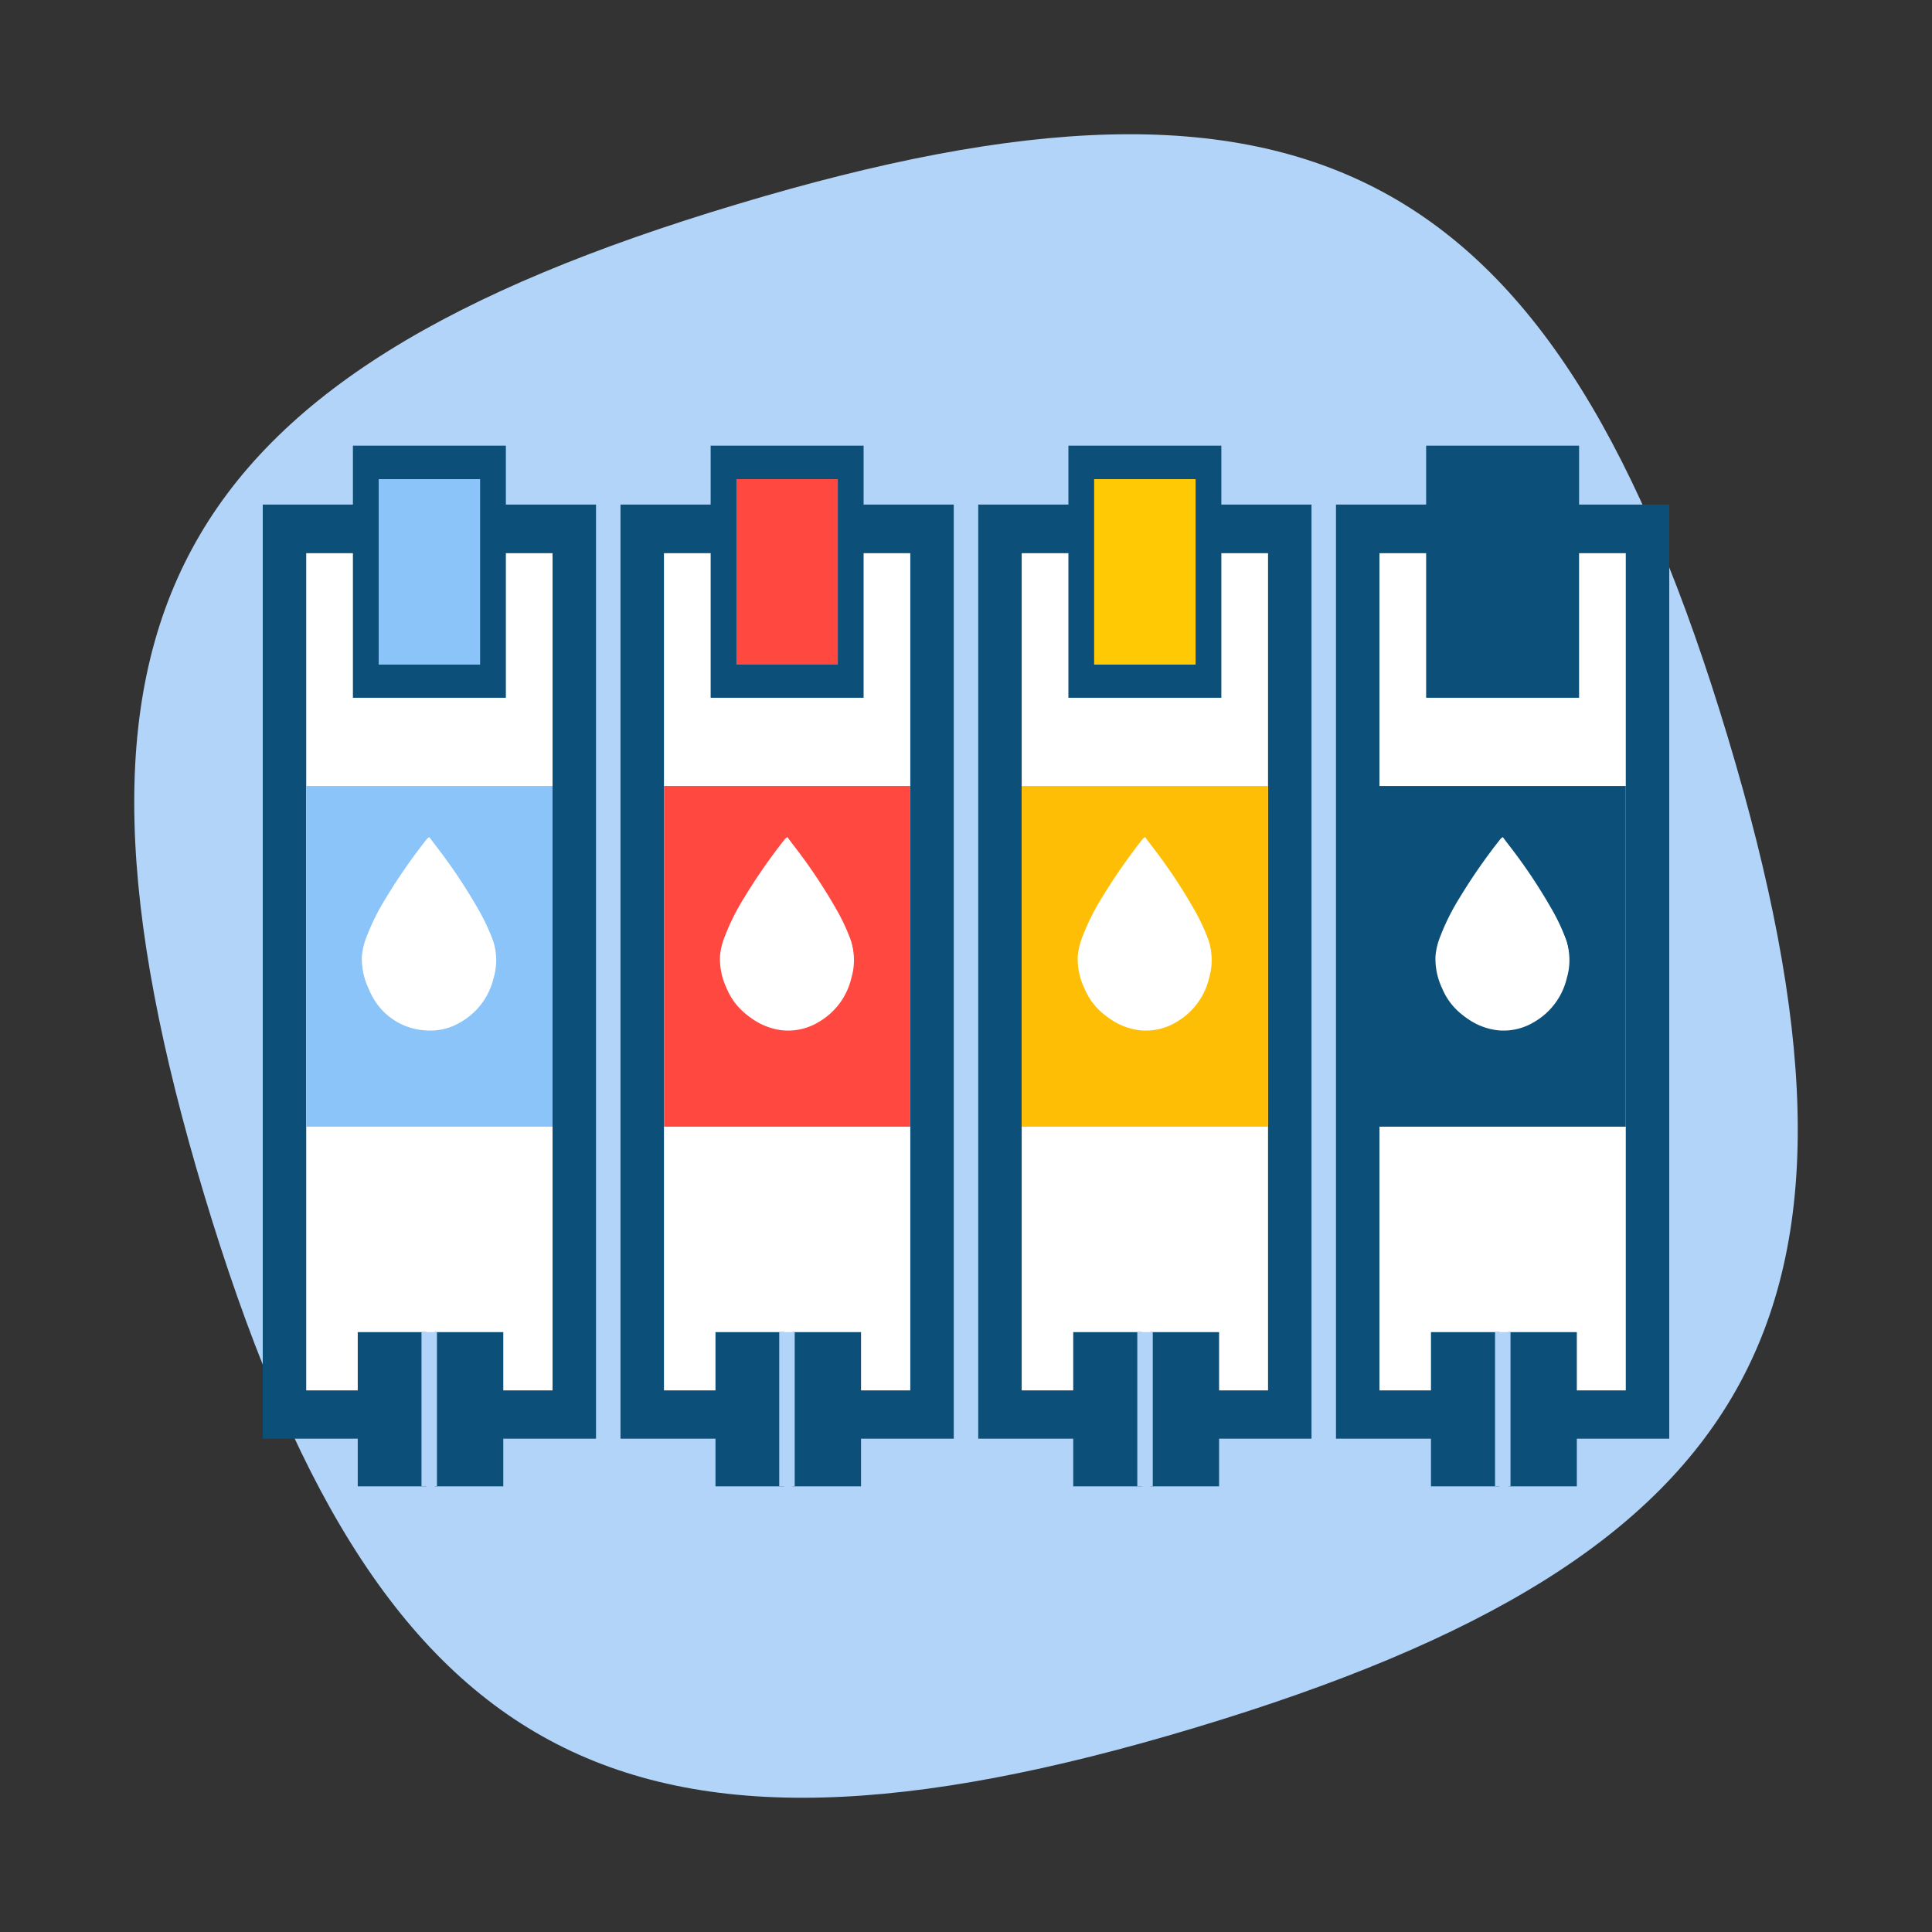
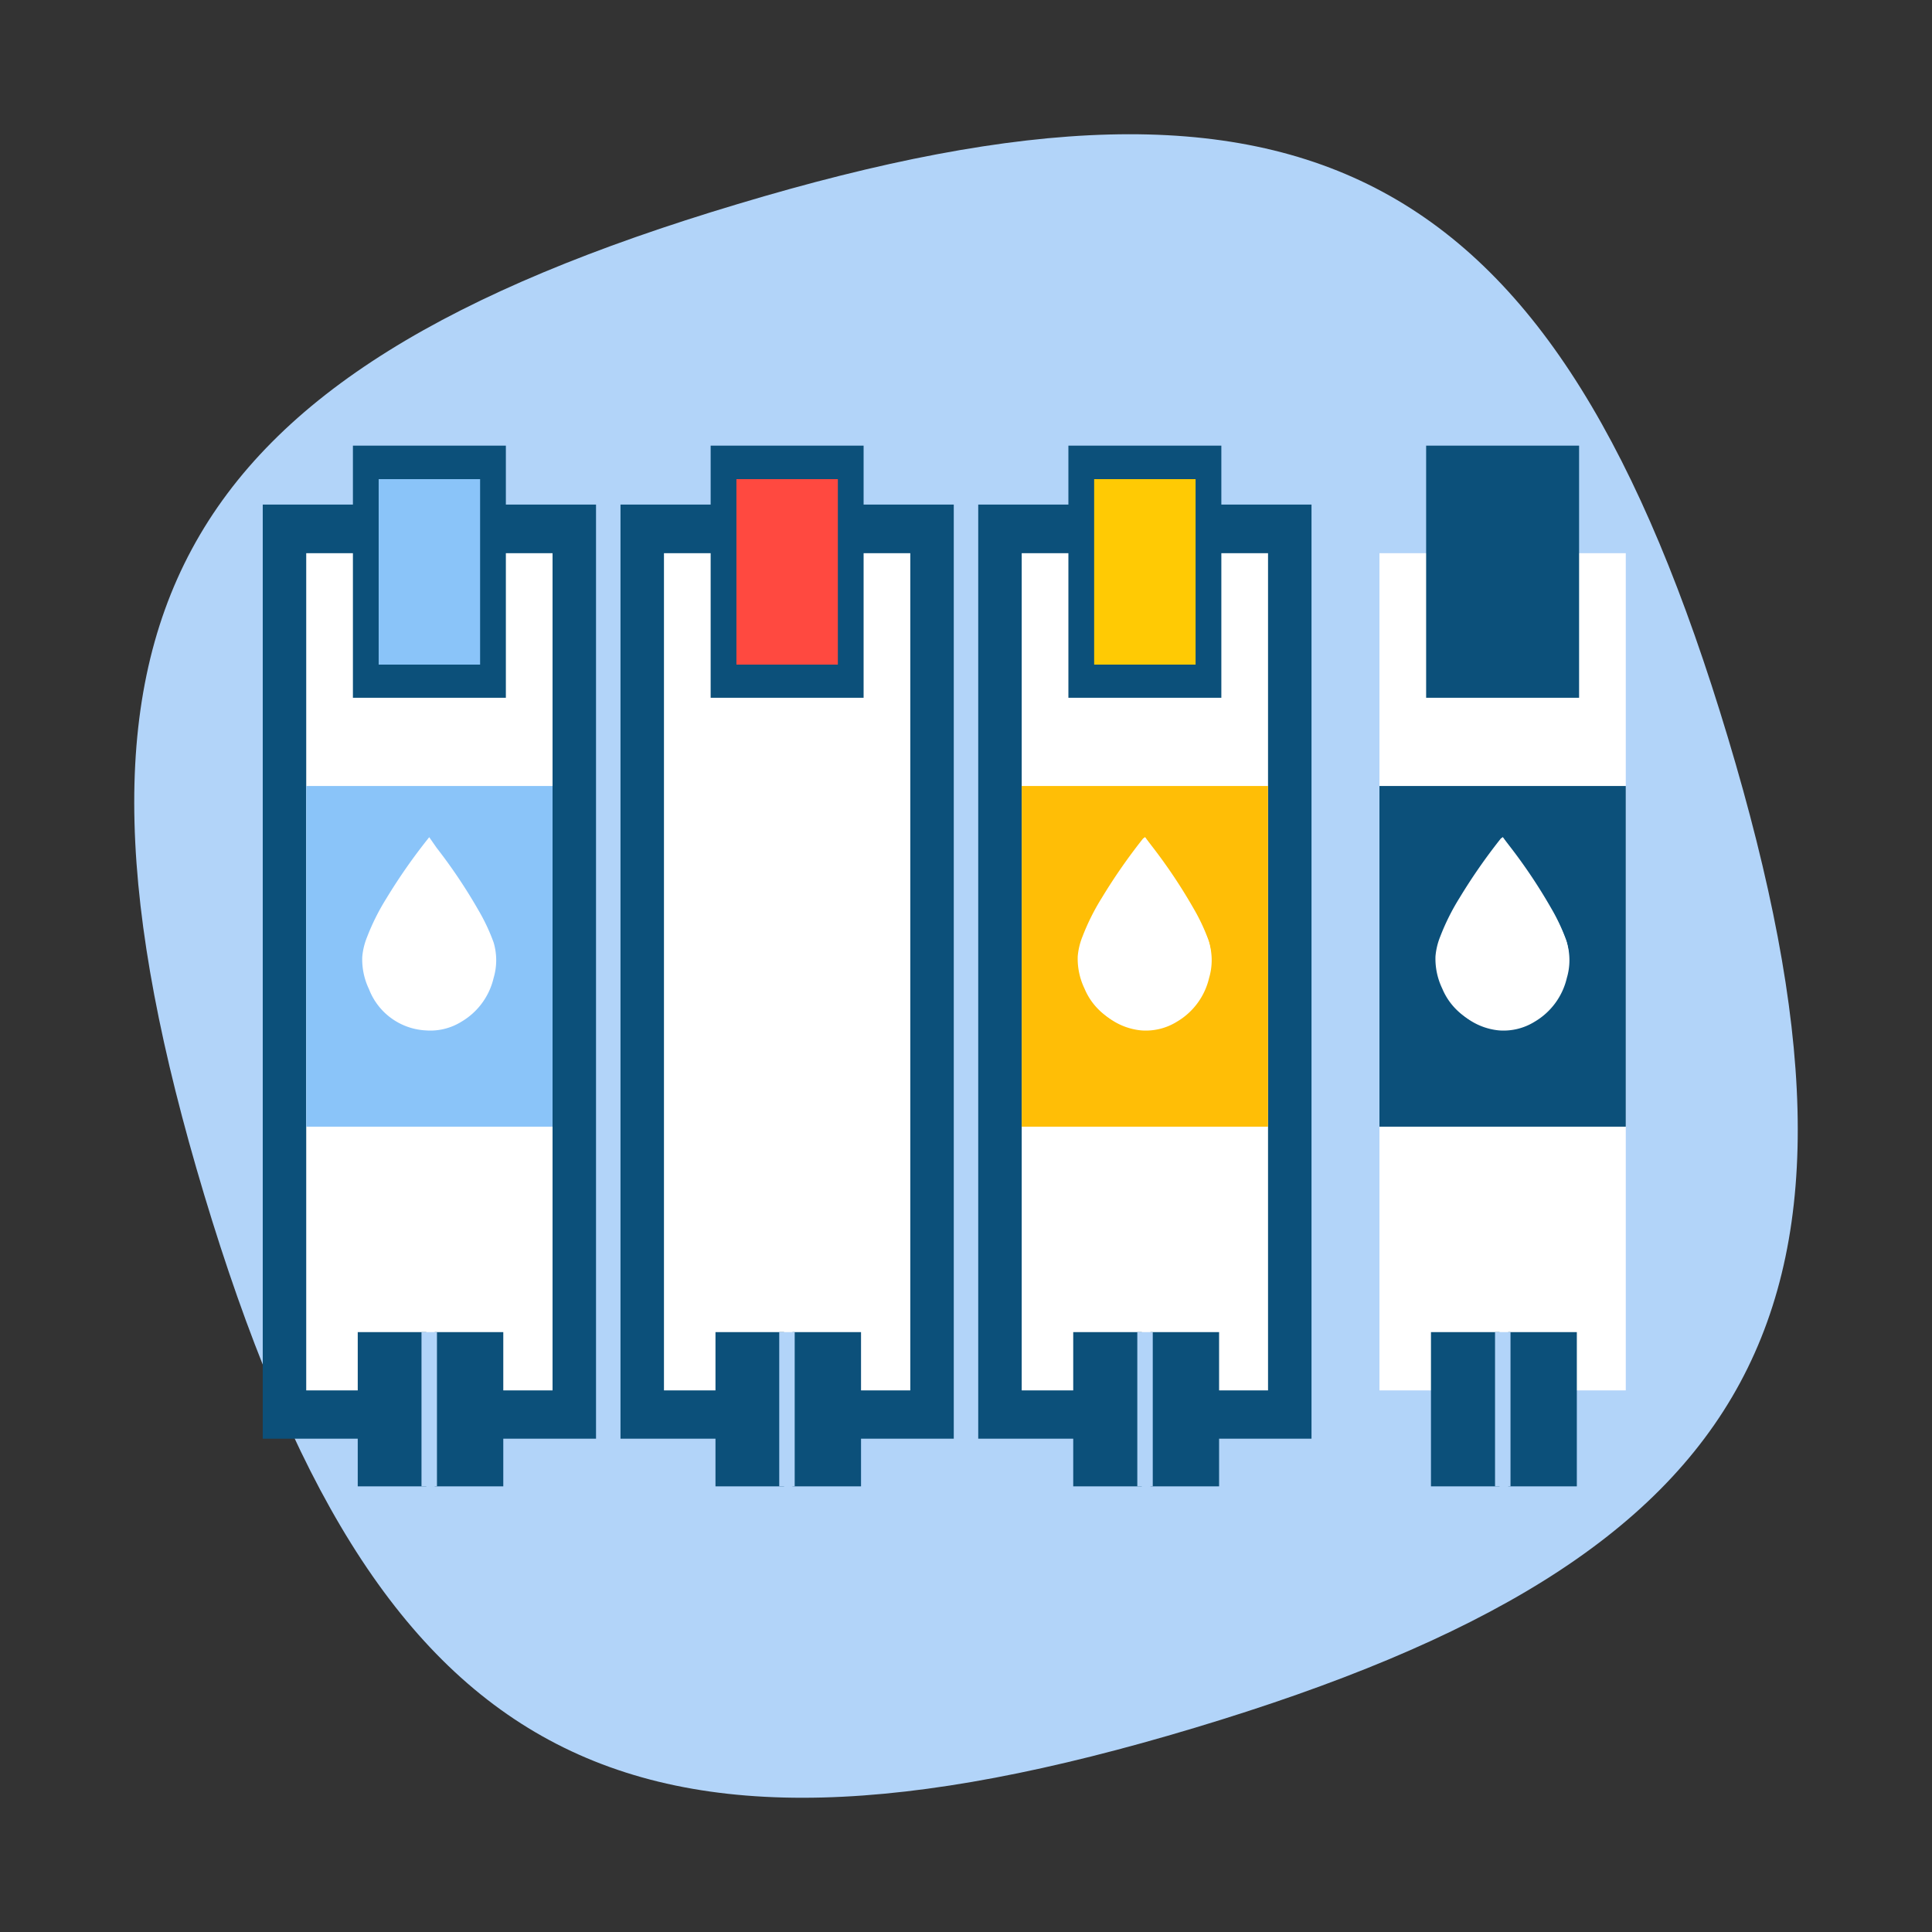
<svg xmlns="http://www.w3.org/2000/svg" width="60" height="60" viewBox="0 0 60 60">
  <rect x="0" y="0" width="60" height="60" fill="#333333" stroke="none" />
  <title>Icon Menu Grid OOS Clean</title>
  <path d="M22.9,6.34C5.14,11.66,1,19.34,6.34,37.1S19.34,59,37.1,53.66,59,40.66,53.66,22.9,40.66,1,22.9,6.34Z" fill="#b2d4f9" />
  <rect x="8.16" y="15.67" width="10.35" height="29.01" fill="#0c507a" />
  <rect x="9.51" y="17.18" width="7.65" height="26" fill="#fff" />
  <rect x="9.51" y="24.41" width="7.65" height="10.58" fill="#8ac4f9" />
  <rect x="11.11" y="41.37" width="2.13" height="4.79" fill="#0c507a" />
  <rect x="13.5" y="41.37" width="2.13" height="4.79" fill="#0c507a" />
  <rect x="10.96" y="13.84" width="4.75" height="7.83" fill="#0c507a" />
  <rect x="11.76" y="14.88" width="3.15" height="5.76" fill="#8ac4f9" />
  <rect x="19.27" y="15.67" width="10.35" height="29.01" fill="#0c507a" />
  <rect x="20.62" y="17.18" width="7.65" height="26" fill="#fff" />
-   <rect x="20.62" y="24.41" width="7.65" height="10.58" fill="#ff4940" />
  <rect x="22.22" y="41.37" width="2.13" height="4.79" fill="#0c507a" />
  <rect x="24.61" y="41.37" width="2.13" height="4.79" fill="#0c507a" />
  <rect x="22.07" y="13.84" width="4.75" height="7.83" fill="#0c507a" />
  <rect x="22.87" y="14.88" width="3.15" height="5.76" fill="#ff4940" />
  <rect x="30.38" y="15.67" width="10.35" height="29.01" fill="#0c507a" />
  <rect x="31.73" y="17.18" width="7.65" height="26" fill="#fff" />
  <rect x="31.73" y="24.41" width="7.65" height="10.58" fill="#ffbe06" />
  <rect x="33.33" y="41.37" width="2.13" height="4.79" fill="#0c507a" />
  <rect x="35.73" y="41.37" width="2.13" height="4.79" fill="#0c507a" />
  <rect x="33.18" y="13.84" width="4.75" height="7.83" fill="#0c507a" />
  <rect x="33.98" y="14.88" width="3.15" height="5.76" fill="#ffca04" />
-   <rect x="41.49" y="15.67" width="10.35" height="29.01" fill="#0c507a" />
  <rect x="42.84" y="17.18" width="7.65" height="26" fill="#fff" />
  <rect x="42.84" y="24.41" width="7.65" height="10.58" fill="#0c507a" />
  <rect x="44.44" y="41.37" width="2.13" height="4.79" fill="#0c507a" />
  <rect x="46.84" y="41.37" width="2.13" height="4.79" fill="#0c507a" />
  <rect x="44.29" y="13.84" width="4.75" height="7.83" fill="#0c507a" />
  <rect x="45.09" y="14.88" width="3.15" height="5.76" fill="#0c507a" />
  <rect x="13.09" y="41.37" width="0.48" height="4.79" fill="#b2d4f9" />
  <rect x="24.2" y="41.37" width="0.48" height="4.79" fill="#b2d4f9" />
  <rect x="35.32" y="41.37" width="0.48" height="4.79" fill="#b2d4f9" />
  <rect x="46.43" y="41.37" width="0.48" height="4.79" fill="#b2d4f9" />
  <path d="M13.33,26l0,0A17.74,17.74,0,0,0,12,27.9a7,7,0,0,0-.6,1.2,2.11,2.11,0,0,0-.15.62,2.14,2.14,0,0,0,.21,1A2,2,0,0,0,13.22,32a1.83,1.83,0,0,0,1.11-.27,2.14,2.14,0,0,0,1-1.36,1.93,1.93,0,0,0,0-1.1,6,6,0,0,0-.47-1,16.54,16.54,0,0,0-1.3-1.94Z" fill="#fff" />
-   <path d="M13.33,26l0.2,0.26a16.54,16.54,0,0,1,1.3,1.94,6,6,0,0,1,.47,1,1.93,1.93,0,0,1,0,1.1,2.14,2.14,0,0,1-1,1.36,1.83,1.83,0,0,1-1.11.27,2,2,0,0,1-1.74-1.23,2.14,2.14,0,0,1-.21-1,2.11,2.11,0,0,1,.15-0.62,7,7,0,0,1,.6-1.2,17.74,17.74,0,0,1,1.28-1.84Z" fill="#fff" />
-   <path d="M24.45,26l0,0a17.74,17.74,0,0,0-1.28,1.84,7,7,0,0,0-.6,1.2,2.11,2.11,0,0,0-.15.62,2.14,2.14,0,0,0,.21,1A2,2,0,0,0,24.33,32a1.83,1.83,0,0,0,1.11-.27,2.14,2.14,0,0,0,1-1.36,1.93,1.93,0,0,0,0-1.1,6,6,0,0,0-.47-1,16.54,16.54,0,0,0-1.3-1.94Z" fill="#fff" />
+   <path d="M24.45,26l0,0A2,2,0,0,0,24.33,32a1.83,1.83,0,0,0,1.11-.27,2.14,2.14,0,0,0,1-1.36,1.93,1.93,0,0,0,0-1.1,6,6,0,0,0-.47-1,16.54,16.54,0,0,0-1.3-1.94Z" fill="#fff" />
  <path d="M24.45,26l0.2,0.26a16.54,16.54,0,0,1,1.3,1.94,6,6,0,0,1,.47,1,1.93,1.93,0,0,1,0,1.1,2.14,2.14,0,0,1-1,1.36,1.83,1.83,0,0,1-1.11.27,2,2,0,0,1-1.74-1.23,2.14,2.14,0,0,1-.21-1,2.11,2.11,0,0,1,.15-0.62,7,7,0,0,1,.6-1.2,17.74,17.74,0,0,1,1.28-1.84Z" fill="#fff" />
  <path d="M35.56,26l0,0a17.74,17.74,0,0,0-1.28,1.84,7,7,0,0,0-.6,1.2,2.11,2.11,0,0,0-.15.62,2.14,2.14,0,0,0,.21,1A2,2,0,0,0,35.44,32a1.83,1.83,0,0,0,1.11-.27,2.14,2.14,0,0,0,1-1.36,1.93,1.93,0,0,0,0-1.1,6,6,0,0,0-.47-1,16.54,16.54,0,0,0-1.3-1.94Z" fill="#fff" />
  <path d="M35.56,26l0.2,0.26a16.54,16.54,0,0,1,1.3,1.94,6,6,0,0,1,.47,1,1.93,1.93,0,0,1,0,1.1,2.14,2.14,0,0,1-1,1.36,1.83,1.83,0,0,1-1.11.27,2,2,0,0,1-1.74-1.23,2.14,2.14,0,0,1-.21-1,2.11,2.11,0,0,1,.15-0.62,7,7,0,0,1,.6-1.2,17.74,17.74,0,0,1,1.28-1.84Z" fill="#fff" />
  <path d="M46.67,26l0,0a17.74,17.74,0,0,0-1.28,1.84,7,7,0,0,0-.6,1.2,2.11,2.11,0,0,0-.15.62,2.14,2.14,0,0,0,.21,1A2,2,0,0,0,46.55,32a1.83,1.83,0,0,0,1.11-.27,2.14,2.14,0,0,0,1-1.36,1.93,1.93,0,0,0,0-1.1,6,6,0,0,0-.47-1,16.54,16.54,0,0,0-1.3-1.94Z" fill="#fff" />
  <path d="M46.67,26l0.2,0.26a16.54,16.54,0,0,1,1.3,1.94,6,6,0,0,1,.47,1,1.93,1.93,0,0,1,0,1.1,2.14,2.14,0,0,1-1,1.36,1.83,1.83,0,0,1-1.11.27,2,2,0,0,1-1.74-1.23,2.14,2.14,0,0,1-.21-1,2.11,2.11,0,0,1,.15-0.62,7,7,0,0,1,.6-1.2,17.74,17.74,0,0,1,1.28-1.84Z" fill="#fff" />
</svg>